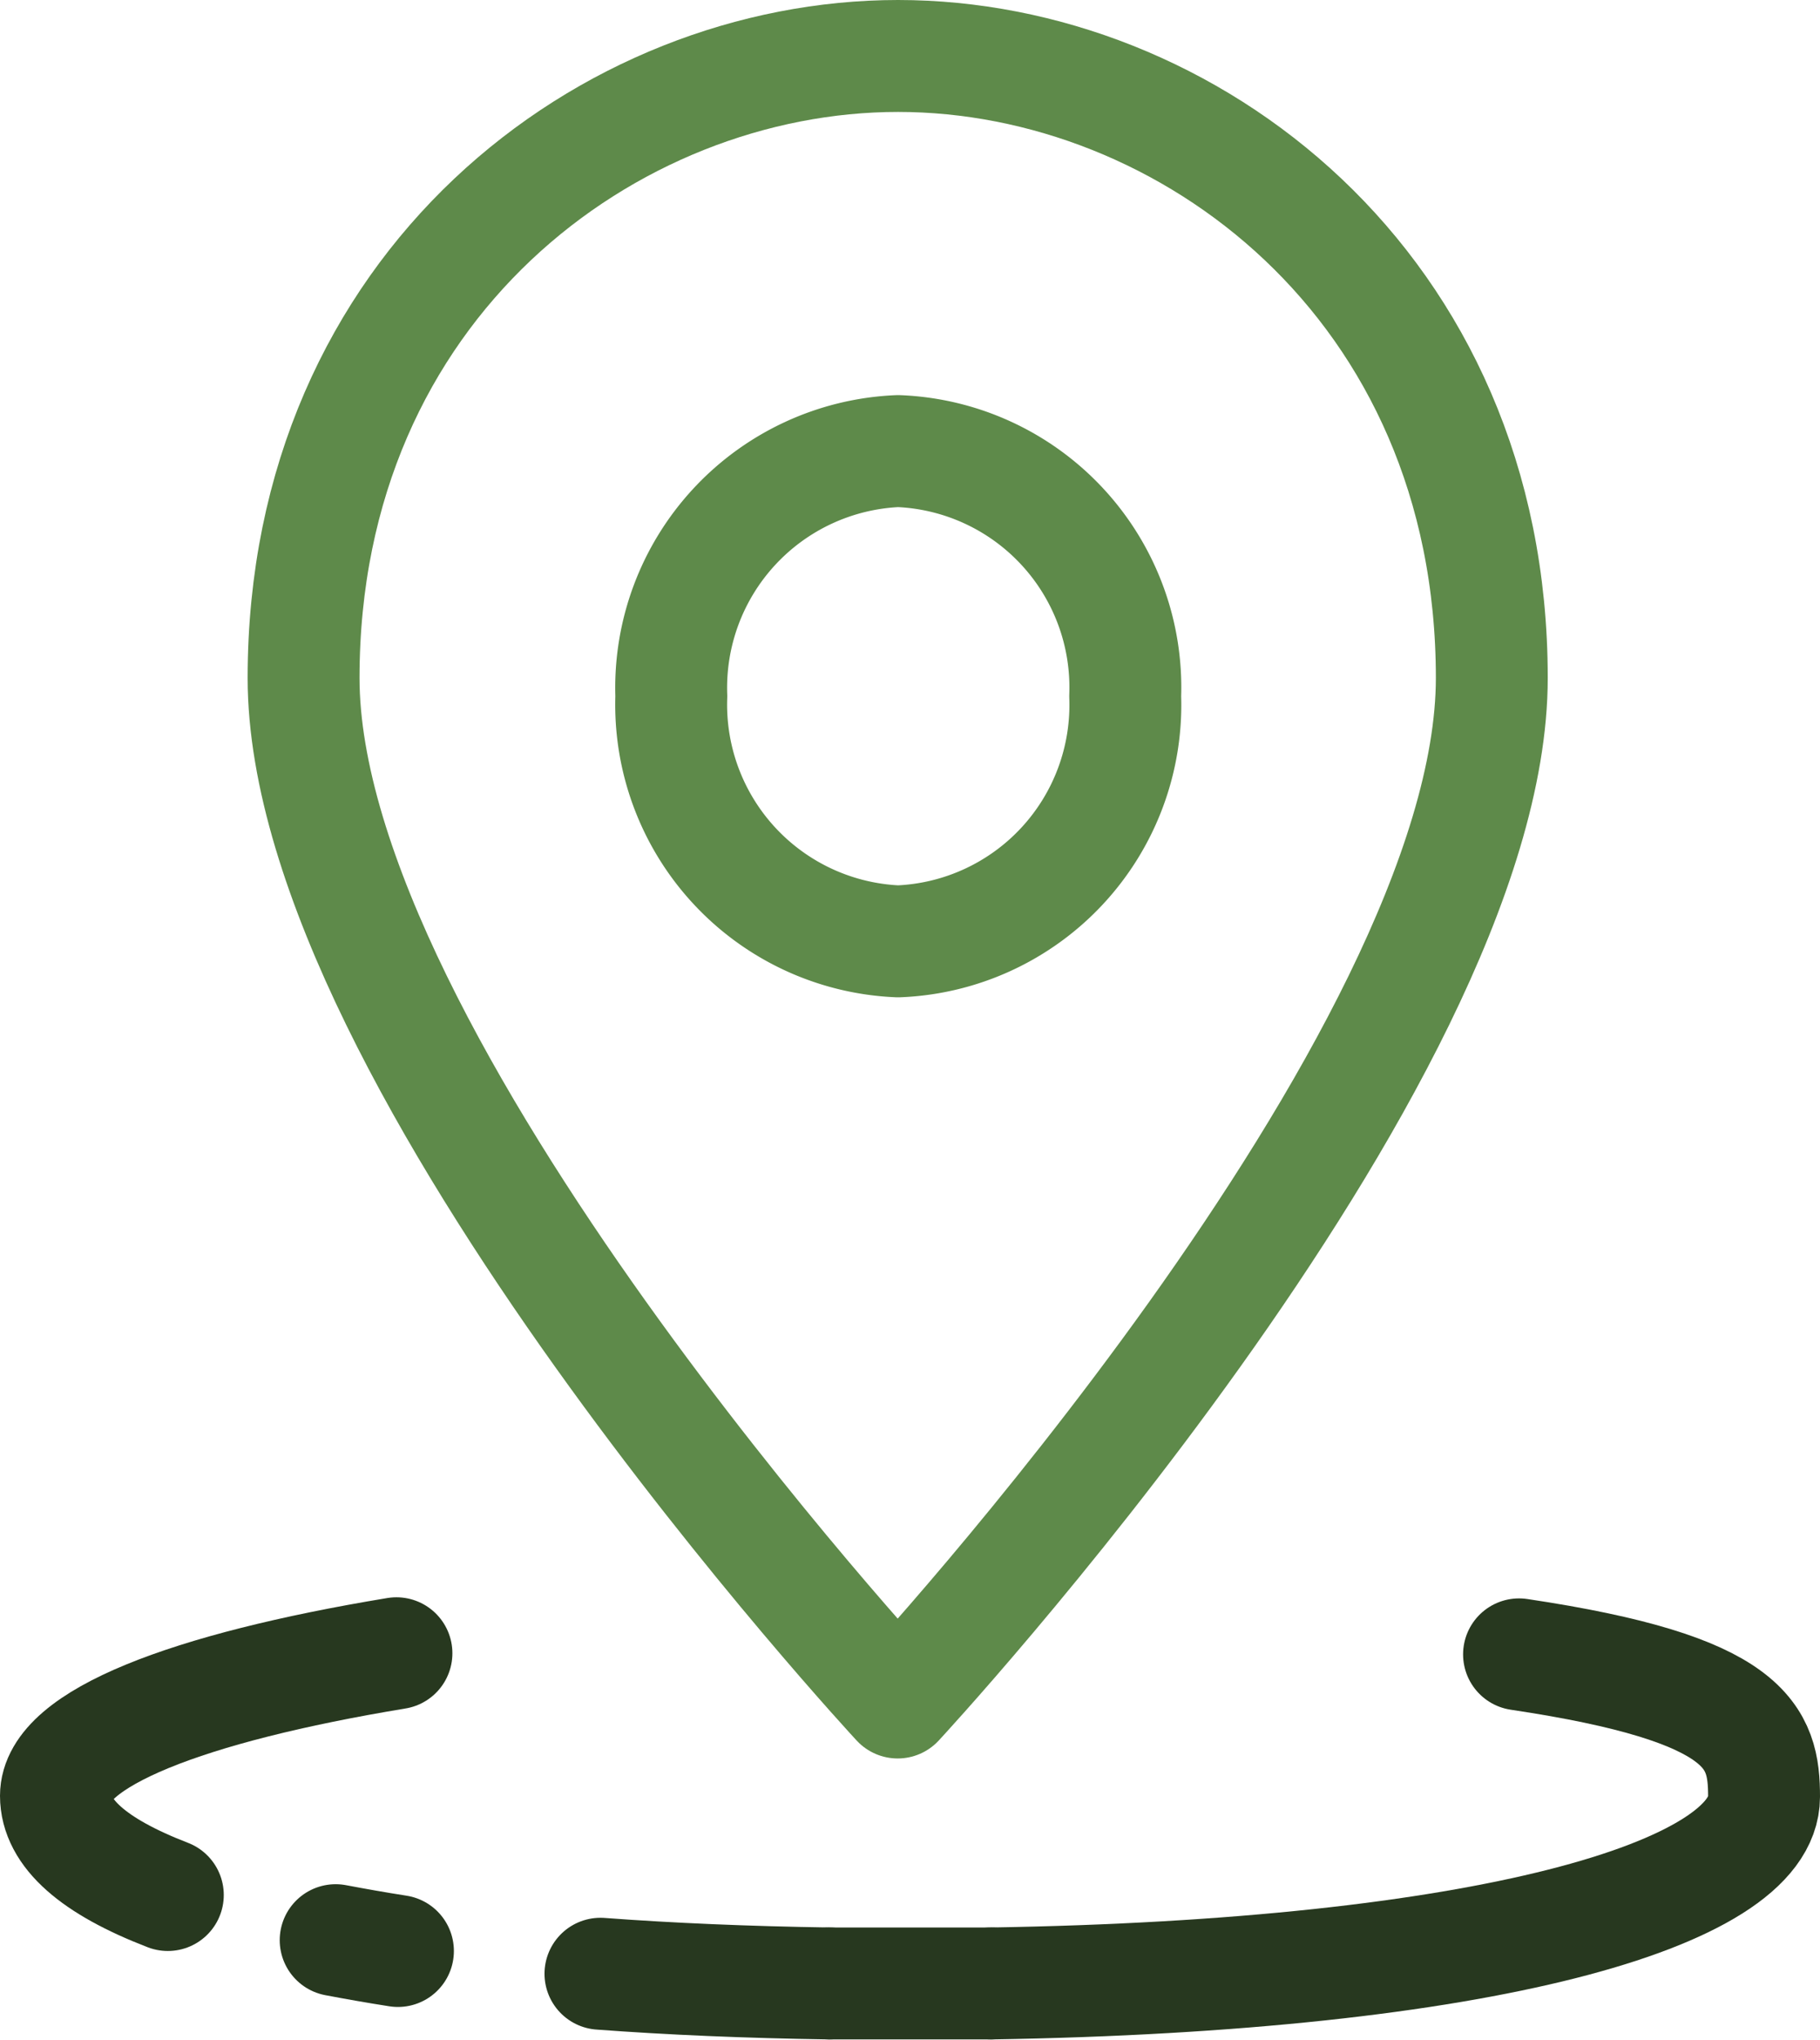
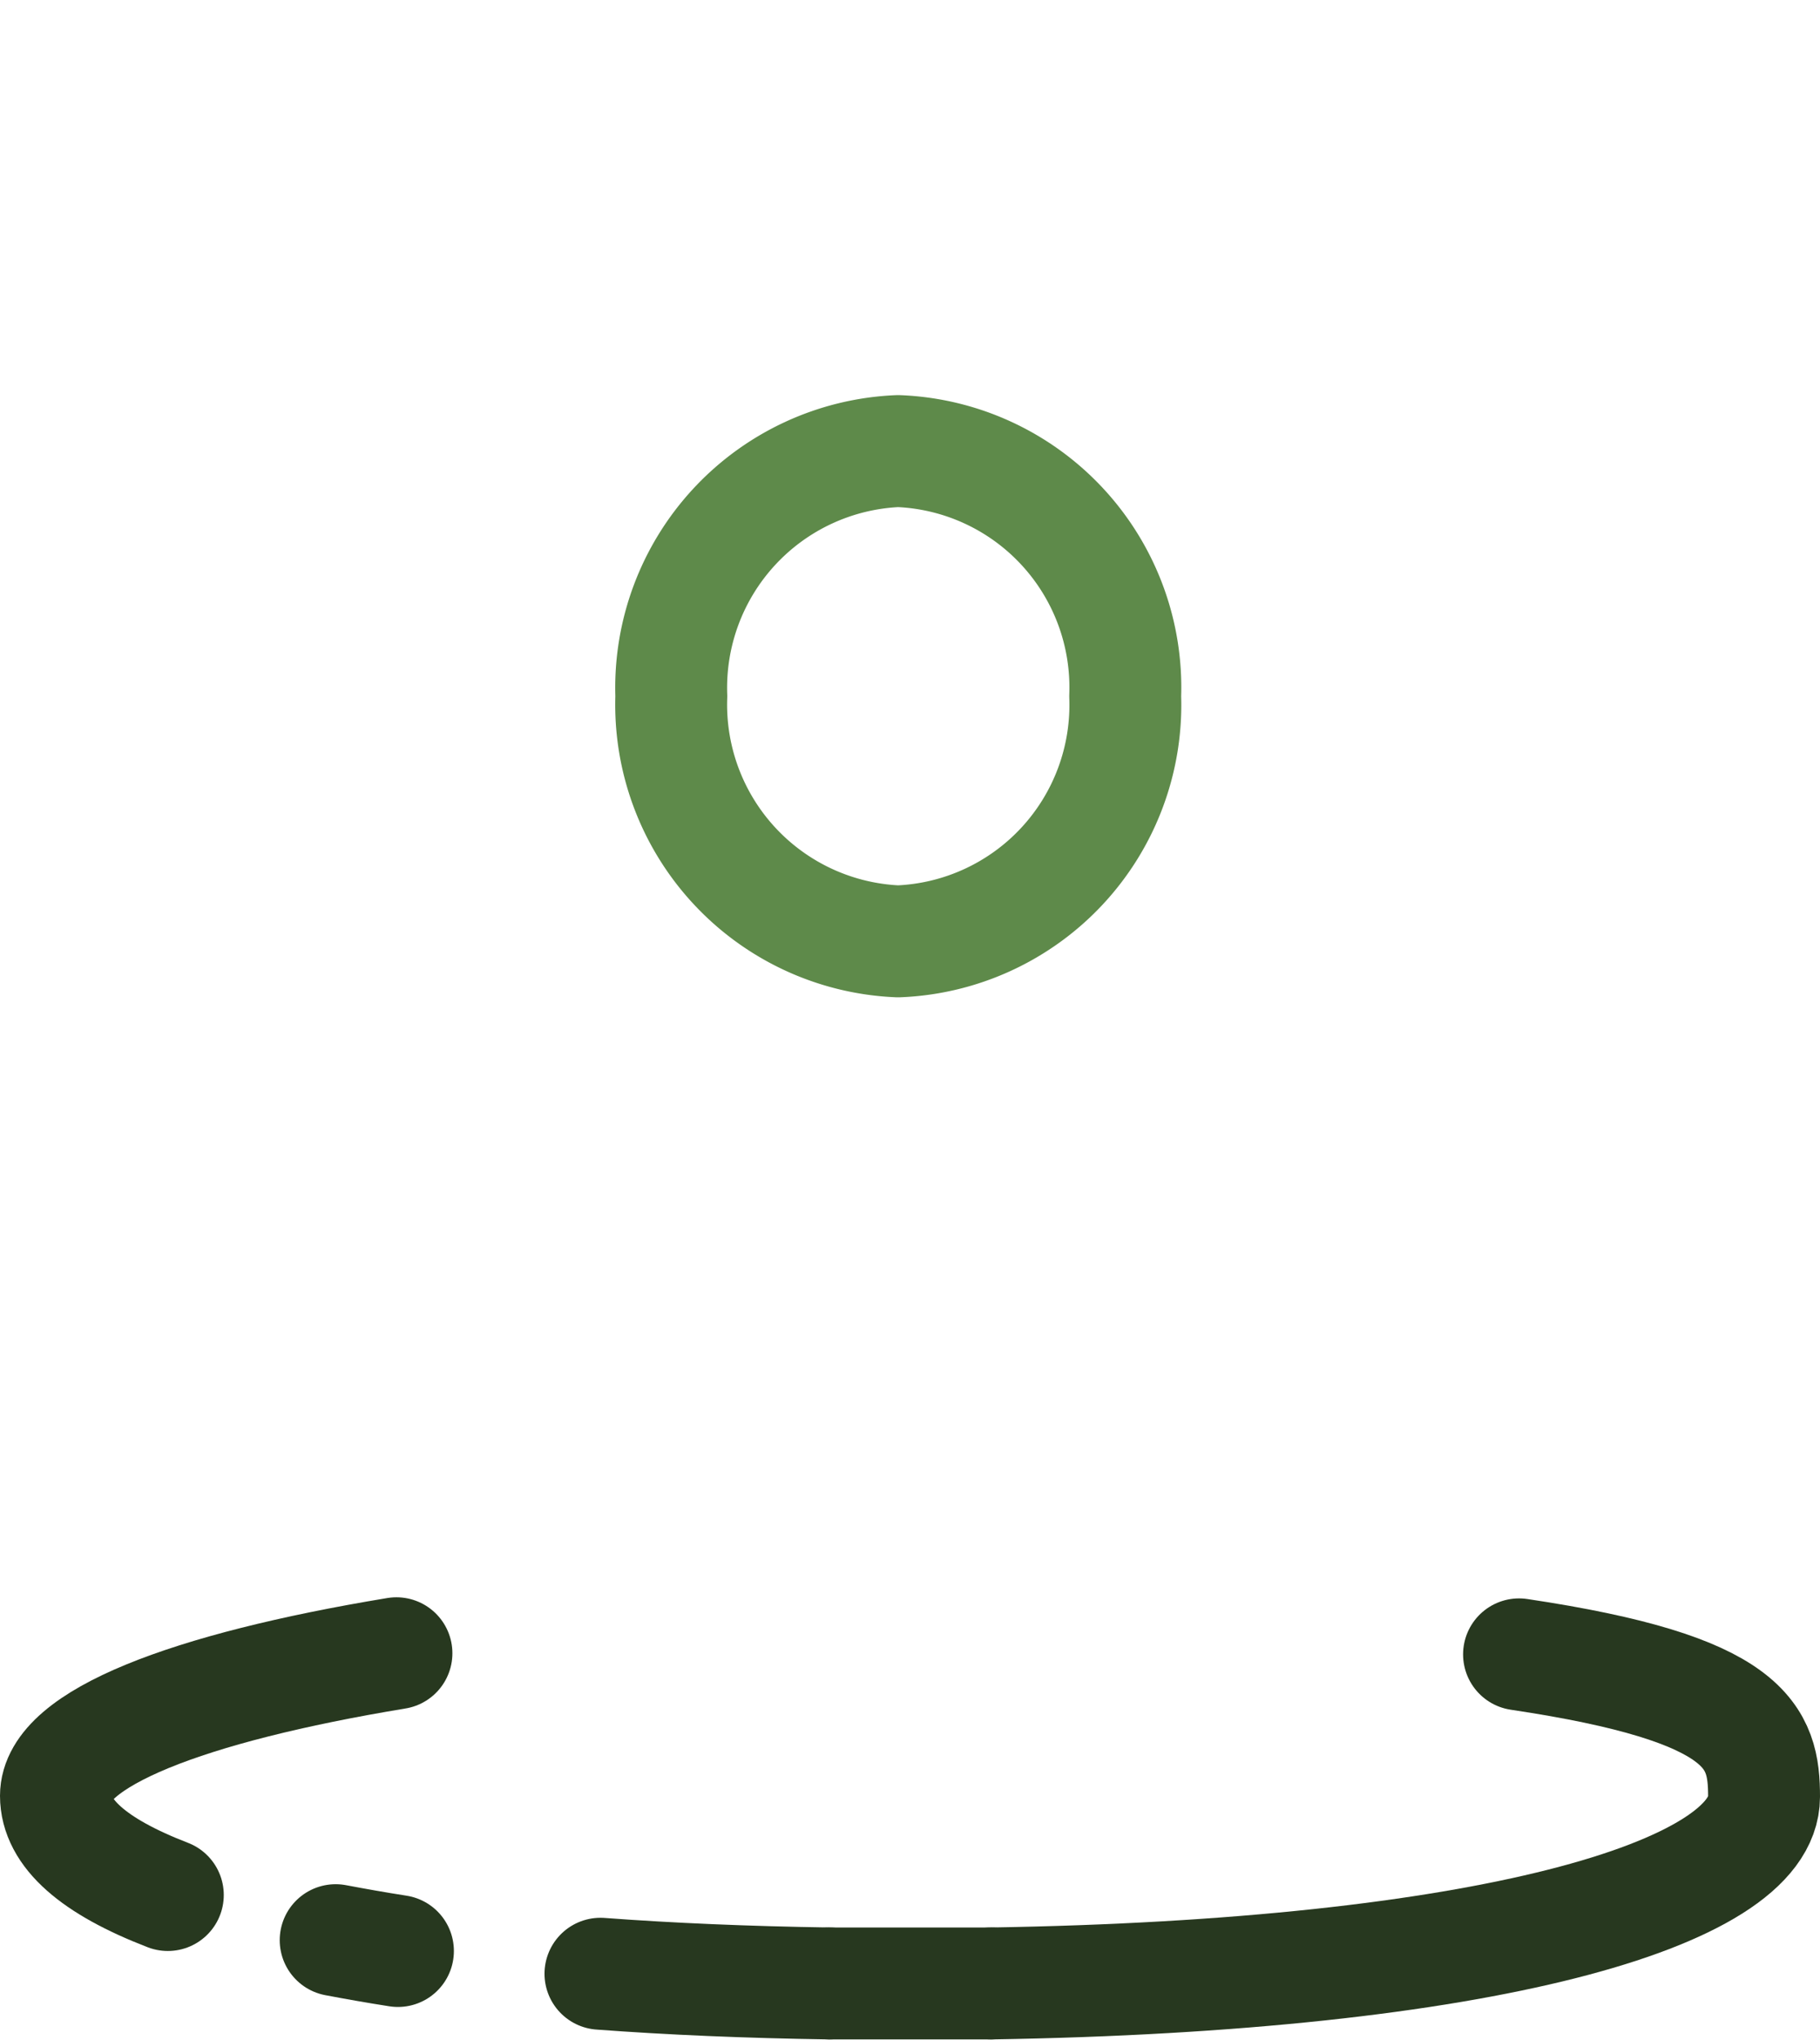
<svg xmlns="http://www.w3.org/2000/svg" viewBox="0 0 48.8 54.68">
  <defs>
    <style>.cls-1,.cls-2{fill:none;stroke-linecap:round;stroke-linejoin:round;stroke-width:3px;}.cls-1{stroke:#5e8a4a;}.cls-2{stroke:#27381f;}</style>
  </defs>
  <g id="Camada_2" data-name="Camada 2">
    <g id="Construções_Lugares" data-name="Construções/Lugares">
-       <path class="cls-1" d="M40,18.17c0,10.3-15.93,27.46-15.93,27.46S8.14,28.47,8.14,18.17C8.14,7.63,16.34,1.5,24.08,1.5S40,7.63,40,18.17Z" />
      <path class="cls-1" d="M24.08,12.09a6.34,6.34,0,0,1,6.09,6.57,6.34,6.34,0,0,1-6.09,6.57A6.35,6.35,0,0,1,18,18.66,6.35,6.35,0,0,1,24.08,12.09Z" />
      <path class="cls-2" d="M26.57,53.16c13.19-.21,20.73-2.38,20.73-5,0-1.61-.4-2.9-6.57-3.82" />
      <path class="cls-2" d="M22.24,53.16c.71,0,1.43,0,2.16,0s1.47,0,2.17,0" />
      <path class="cls-2" d="M16.1,52.9q2.82.21,6.14.26" />
      <path class="cls-2" d="M9,52c.53.1,1.09.2,1.67.29" />
      <path class="cls-2" d="M10.63,44.31C5,45.24,1.5,46.61,1.5,48.13c0,1,1,1.89,3,2.66" />
    </g>
  </g>
</svg>